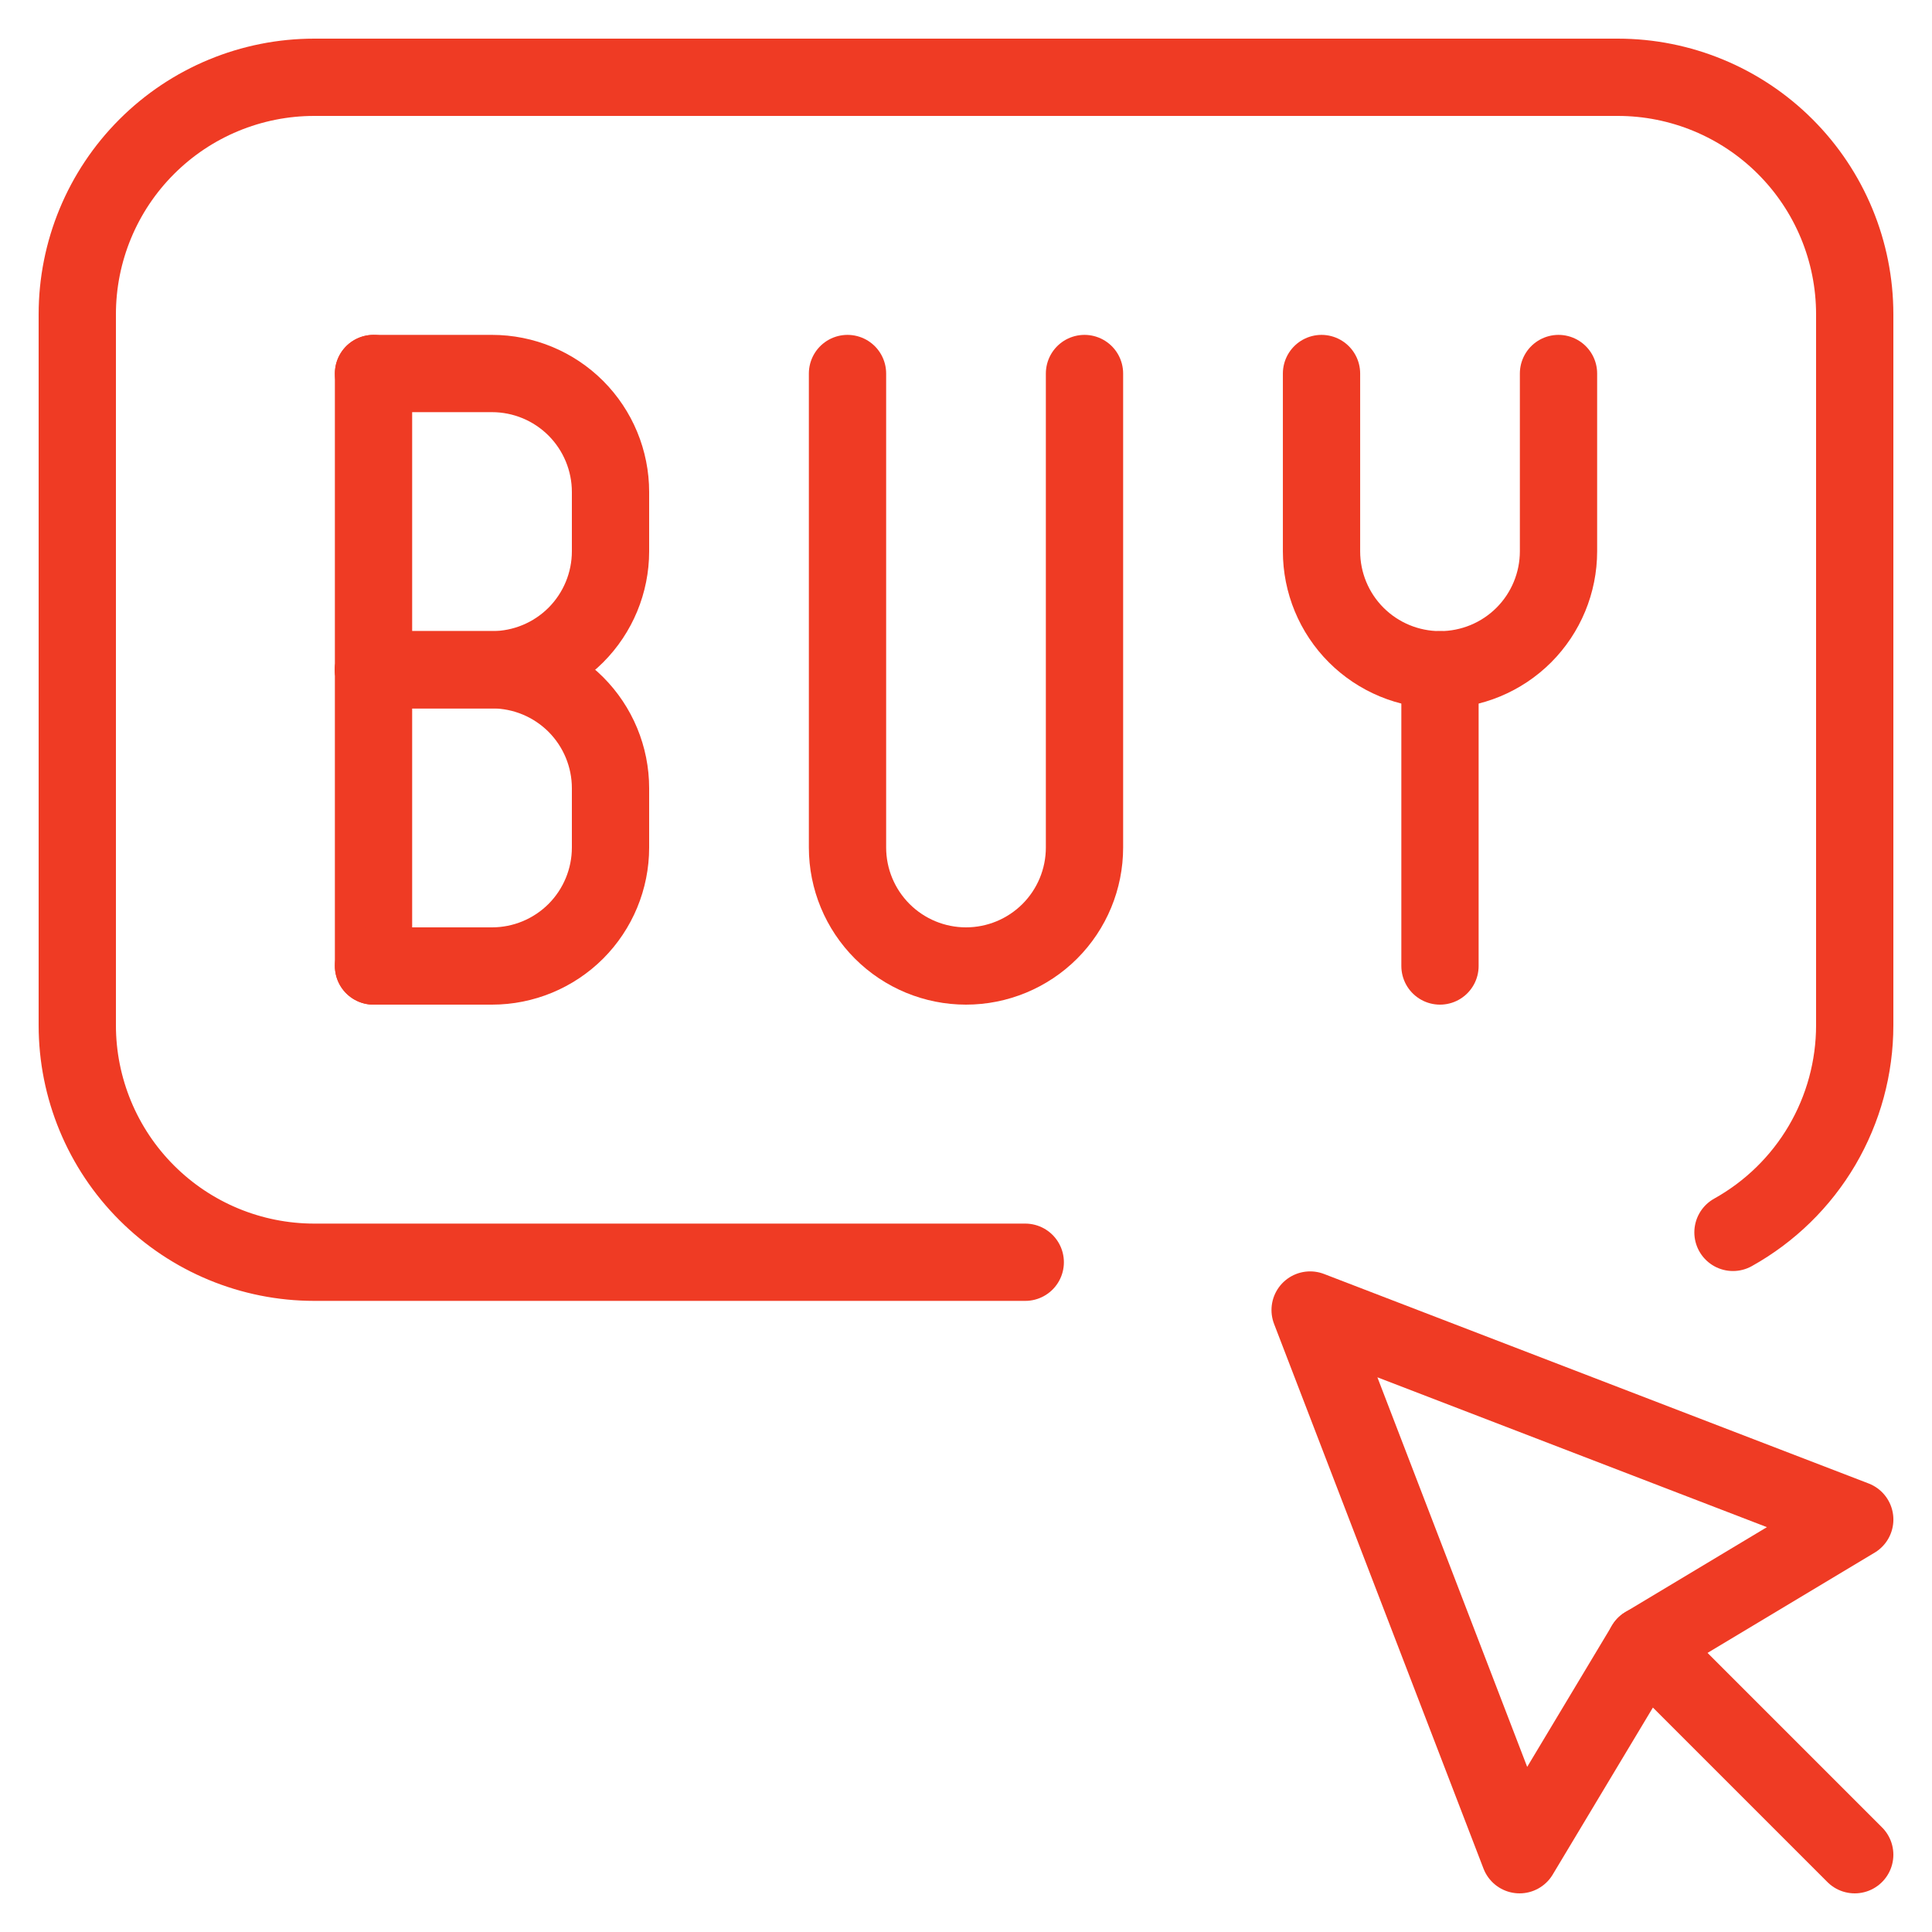
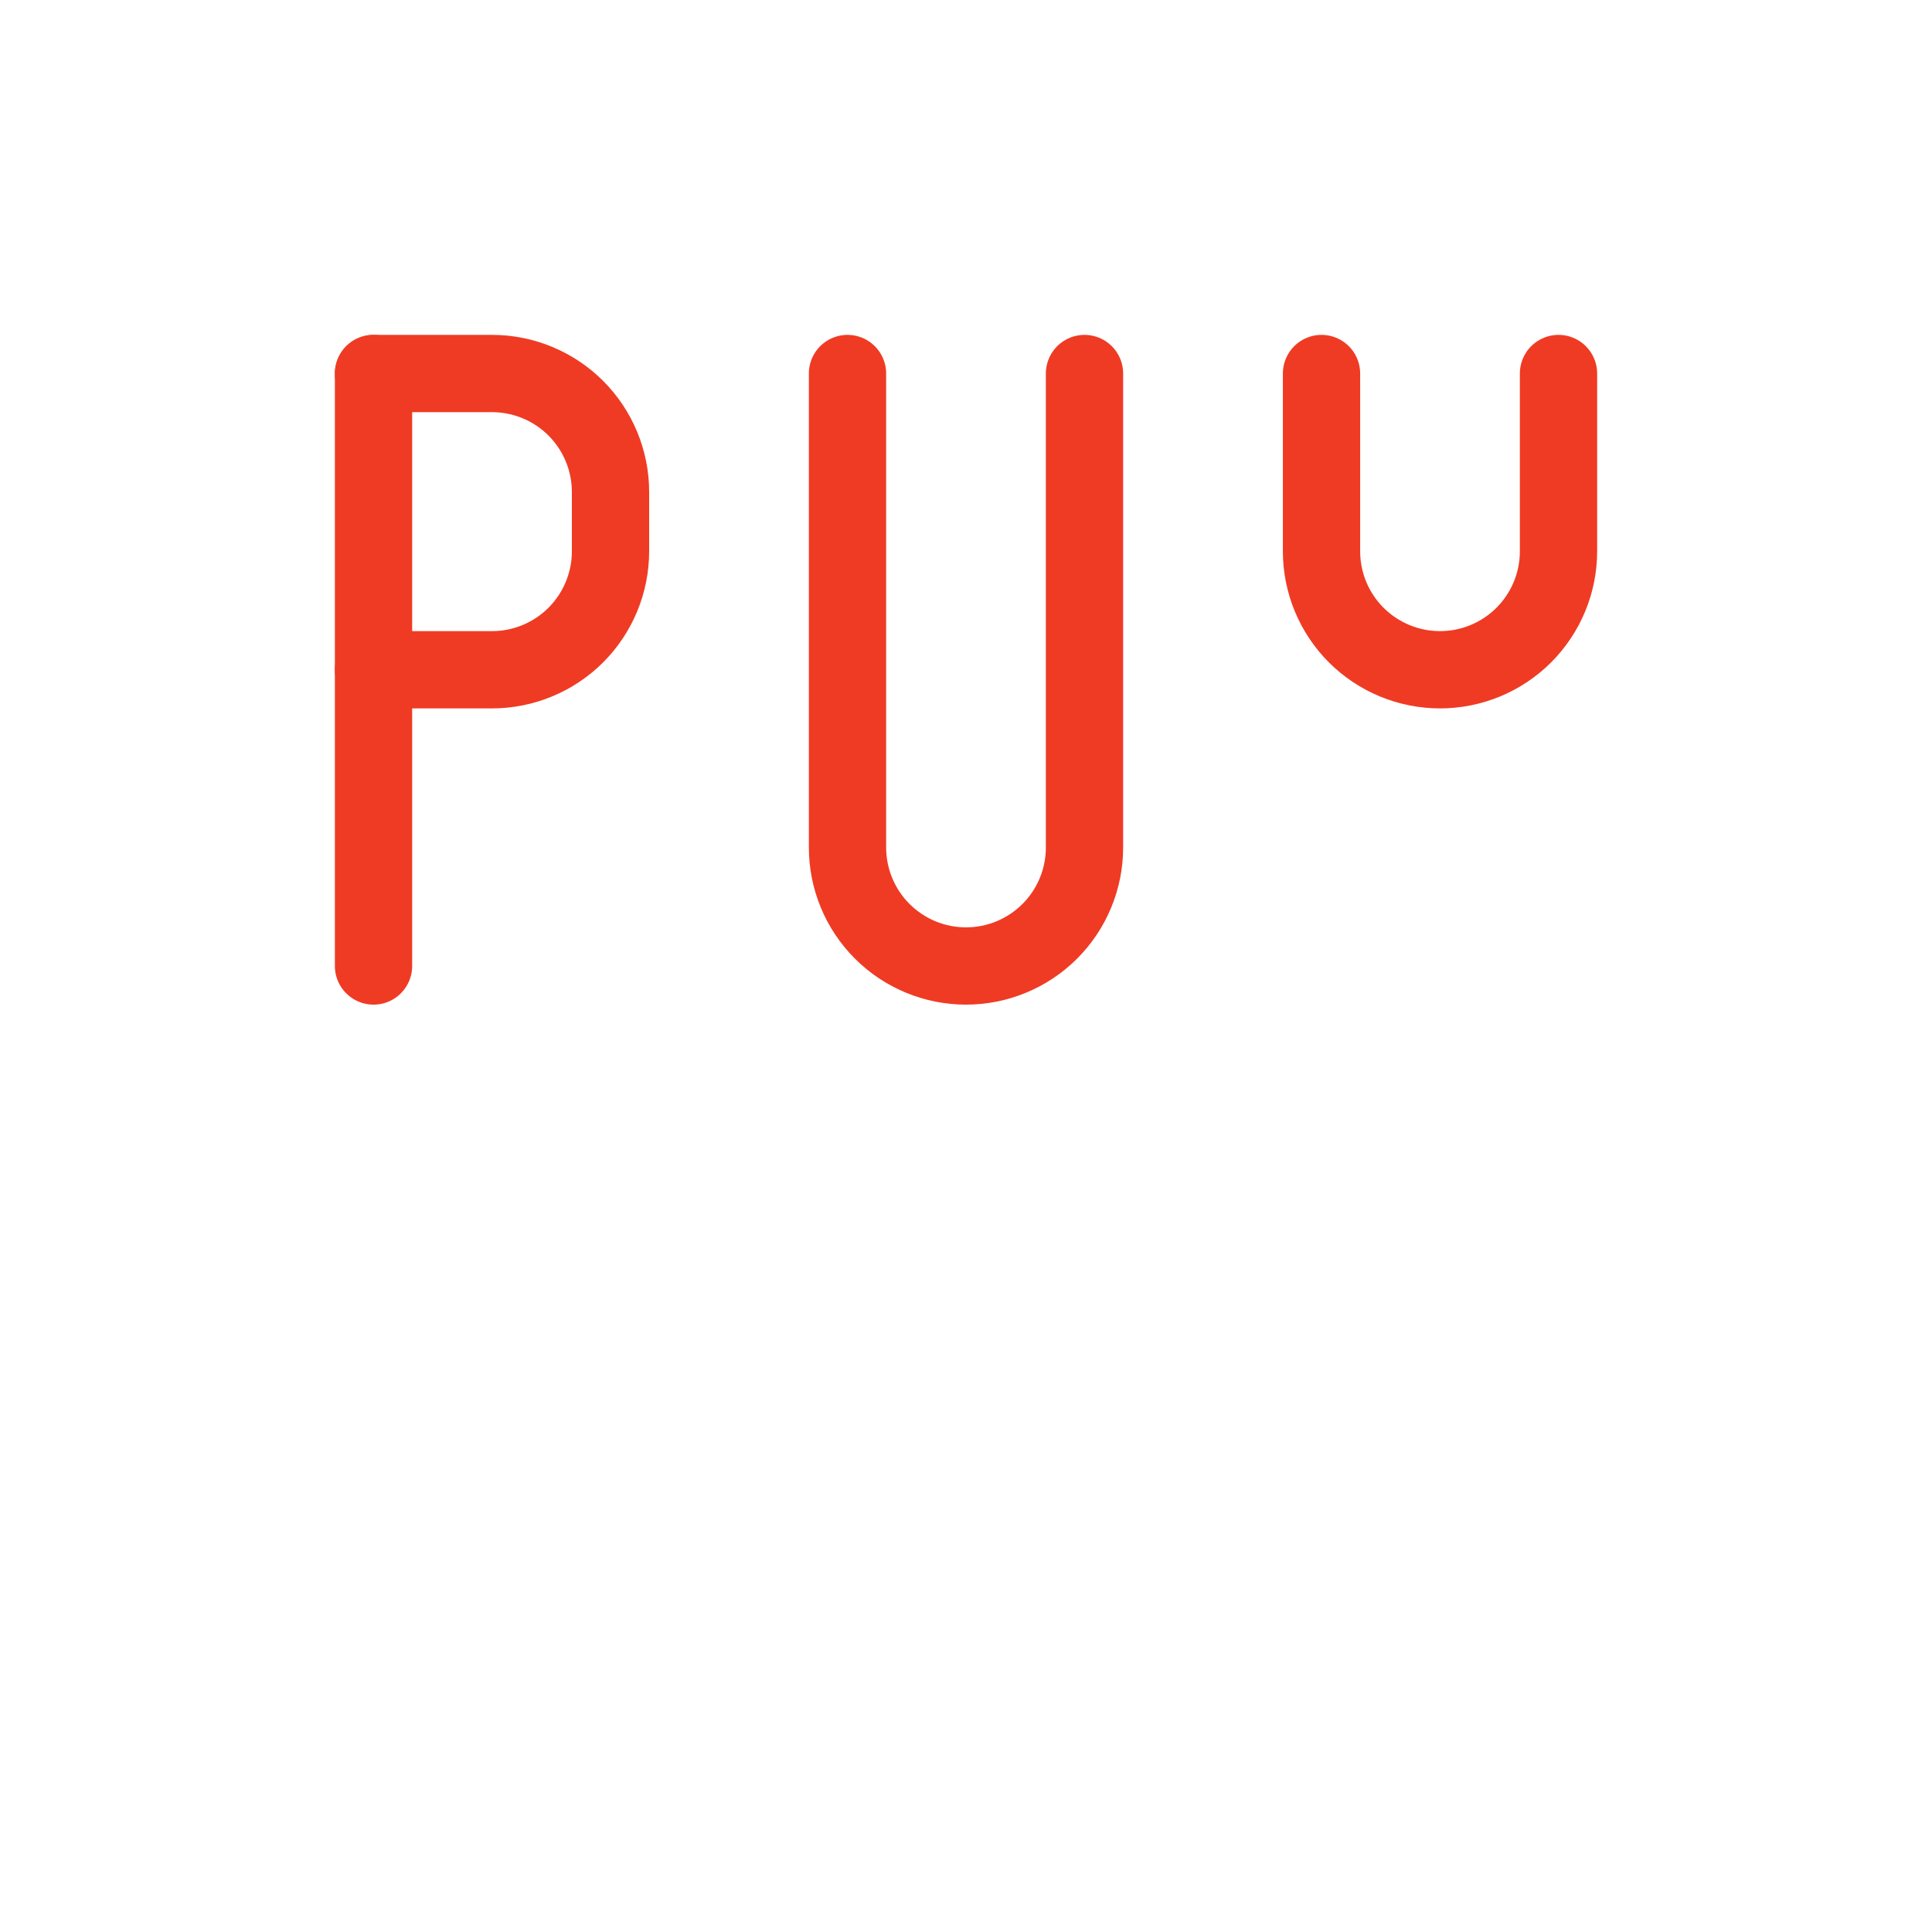
<svg xmlns="http://www.w3.org/2000/svg" width="75" height="75" viewBox="0 0 75 75" fill="none">
-   <path d="M50.859 50.855L58.989 72L63.868 63.867L72.001 58.988L50.859 50.855Z" stroke="#EF3B24" stroke-width="3" stroke-linecap="round" stroke-linejoin="round" />
-   <path d="M72 72L63.867 63.867" stroke="#EF3B24" stroke-width="3" stroke-linecap="round" stroke-linejoin="round" />
  <path d="M14.5 37.5V14.5" stroke="#EF3B24" stroke-width="3" stroke-linecap="round" stroke-linejoin="round" />
  <path d="M14.5 14.5H19.1C20.32 14.5 21.49 14.985 22.353 15.847C23.215 16.71 23.7 17.88 23.7 19.1V21.4C23.7 22.62 23.215 23.79 22.353 24.653C21.49 25.515 20.32 26 19.1 26H14.5" stroke="#EF3B24" stroke-width="3" stroke-linecap="round" stroke-linejoin="round" />
-   <path d="M14.5 26H19.1C20.32 26 21.49 26.485 22.353 27.347C23.215 28.21 23.7 29.38 23.7 30.6V32.9C23.7 34.12 23.215 35.29 22.353 36.153C21.49 37.015 20.32 37.5 19.1 37.5H14.5" stroke="#EF3B24" stroke-width="3" stroke-linecap="round" stroke-linejoin="round" />
  <path d="M32.9 14.5V32.9C32.9 34.12 33.385 35.29 34.248 36.153C35.11 37.015 36.28 37.5 37.5 37.5C38.72 37.5 39.89 37.015 40.753 36.153C41.616 35.29 42.1 34.12 42.1 32.9V14.5" stroke="#EF3B24" stroke-width="3" stroke-linecap="round" stroke-linejoin="round" />
  <path d="M51.301 14.5V21.4C51.301 22.62 51.785 23.79 52.648 24.653C53.511 25.515 54.681 26 55.901 26C57.121 26 58.291 25.515 59.154 24.653C60.016 23.79 60.501 22.62 60.501 21.4V14.5" stroke="#EF3B24" stroke-width="3" stroke-linecap="round" stroke-linejoin="round" />
-   <path d="M55.9 26V37.5" stroke="#EF3B24" stroke-width="3" stroke-linecap="round" stroke-linejoin="round" />
-   <path d="M39.8 49H12.2C9.76 49 7.42 48.031 5.695 46.305C3.969 44.58 3 42.24 3 39.8V12.2C3 9.76 3.969 7.42 5.695 5.695C7.42 3.969 9.76 3 12.2 3H62.8C65.24 3 67.58 3.969 69.305 5.695C71.031 7.42 72 9.76 72 12.2V39.8C72 41.44 71.562 43.05 70.732 44.464C69.901 45.877 68.707 47.043 67.274 47.841" stroke="#EF3B24" stroke-width="3" stroke-linecap="round" stroke-linejoin="round" />
</svg>